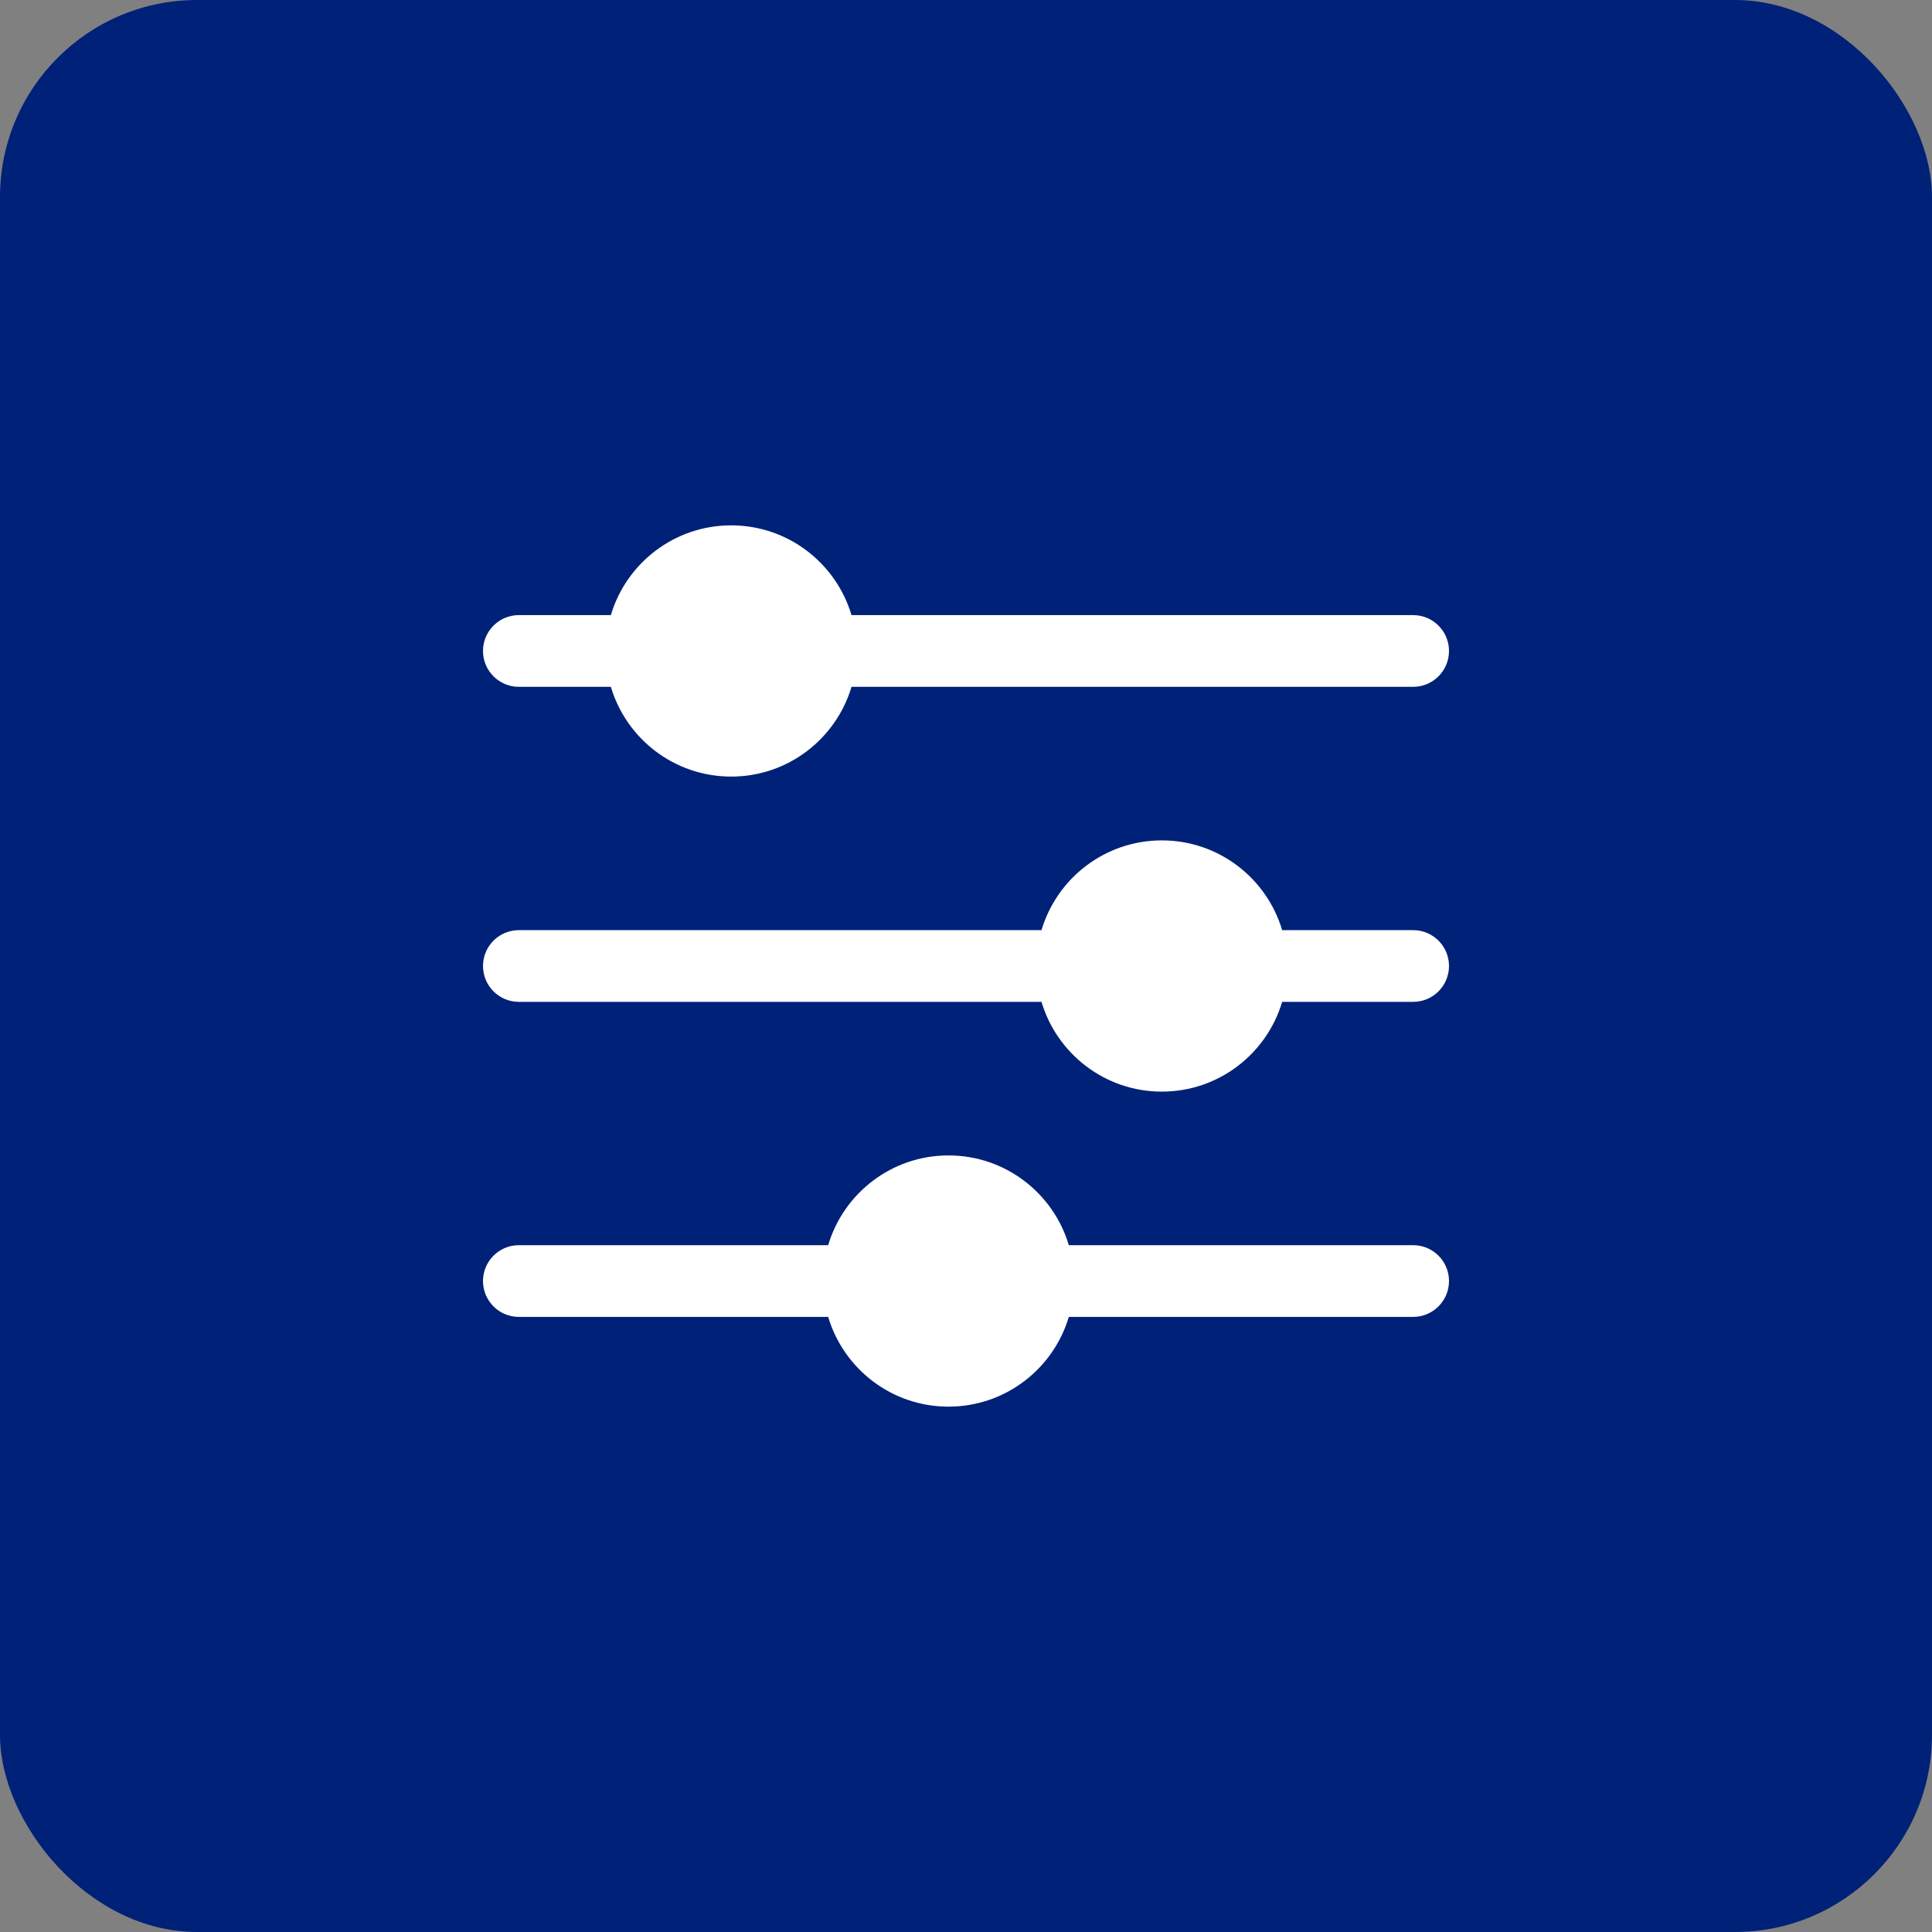
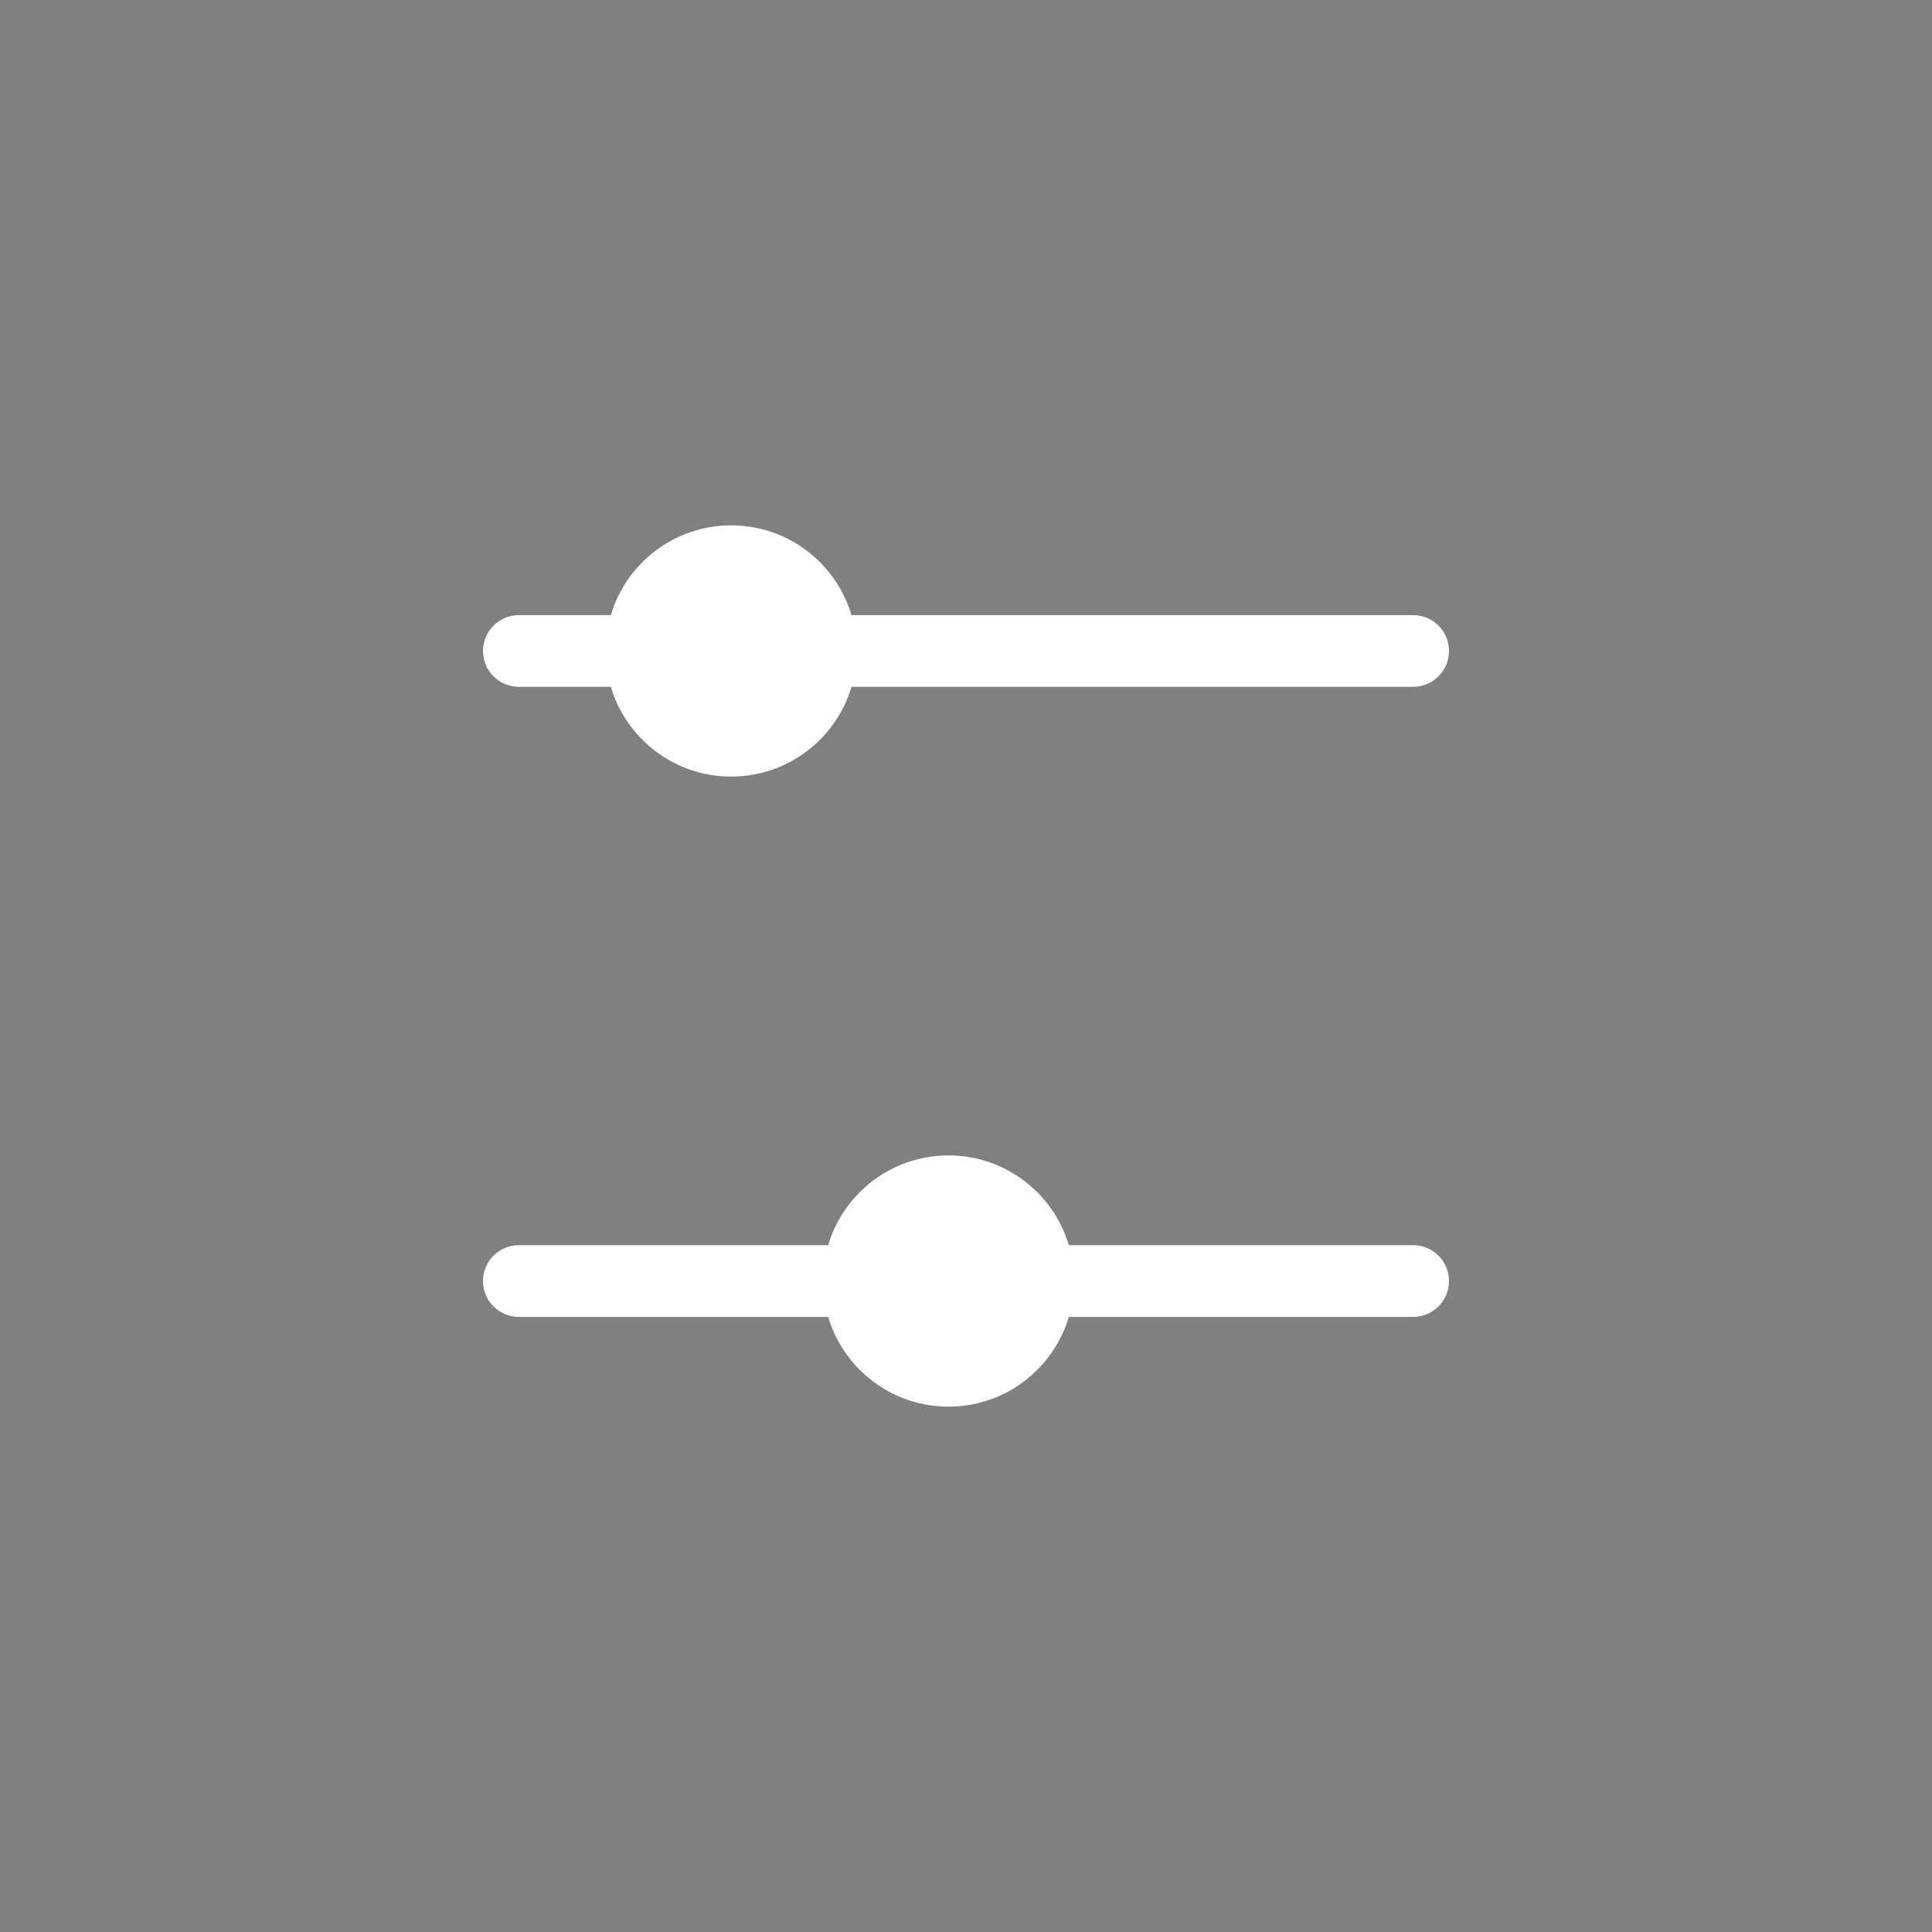
<svg xmlns="http://www.w3.org/2000/svg" id="Layer_1" data-name="Layer 1" viewBox="0 0 500 500">
  <rect x="0" y="0" width="500" height="500" fill="#808080" stroke="none" />
  <defs>
    <style>
      .cls-1 {
        fill: #002178;
      }

      .cls-2 {
        fill: #fff;
      }
    </style>
  </defs>
-   <rect class="cls-1" x="0" y="0" width="500" height="500" rx="51" ry="51" />
  <g>
    <path class="cls-2" d="M134.28,177.75h23.81c3.99,13.43,16.42,23.23,31.14,23.23s27.15-9.8,31.14-23.23h145.35c5.12,0,9.28-4.15,9.28-9.28s-4.15-9.28-9.28-9.28h-145.35c-4-13.43-16.42-23.23-31.14-23.23s-27.15,9.8-31.14,23.23h-23.81c-5.12,0-9.28,4.15-9.28,9.28s4.15,9.28,9.28,9.28Z" />
-     <path class="cls-2" d="M365.72,240.72h-33.9c-3.99-13.43-16.42-23.23-31.14-23.23s-27.15,9.8-31.14,23.23h-135.26c-5.12,0-9.28,4.15-9.28,9.28s4.15,9.28,9.28,9.28h135.26c3.99,13.43,16.42,23.23,31.14,23.23s27.15-9.8,31.14-23.23h33.9c5.12,0,9.28-4.15,9.28-9.28s-4.15-9.28-9.28-9.28Z" />
    <path class="cls-2" d="M365.72,322.25h-89.11c-3.99-13.43-16.42-23.23-31.14-23.23s-27.15,9.8-31.14,23.23h-80.05c-5.12,0-9.28,4.15-9.28,9.28s4.15,9.28,9.28,9.28h80.05c3.99,13.43,16.42,23.23,31.14,23.23s27.15-9.8,31.14-23.23h89.11c5.12,0,9.28-4.15,9.28-9.28s-4.15-9.28-9.28-9.28Z" />
  </g>
</svg>